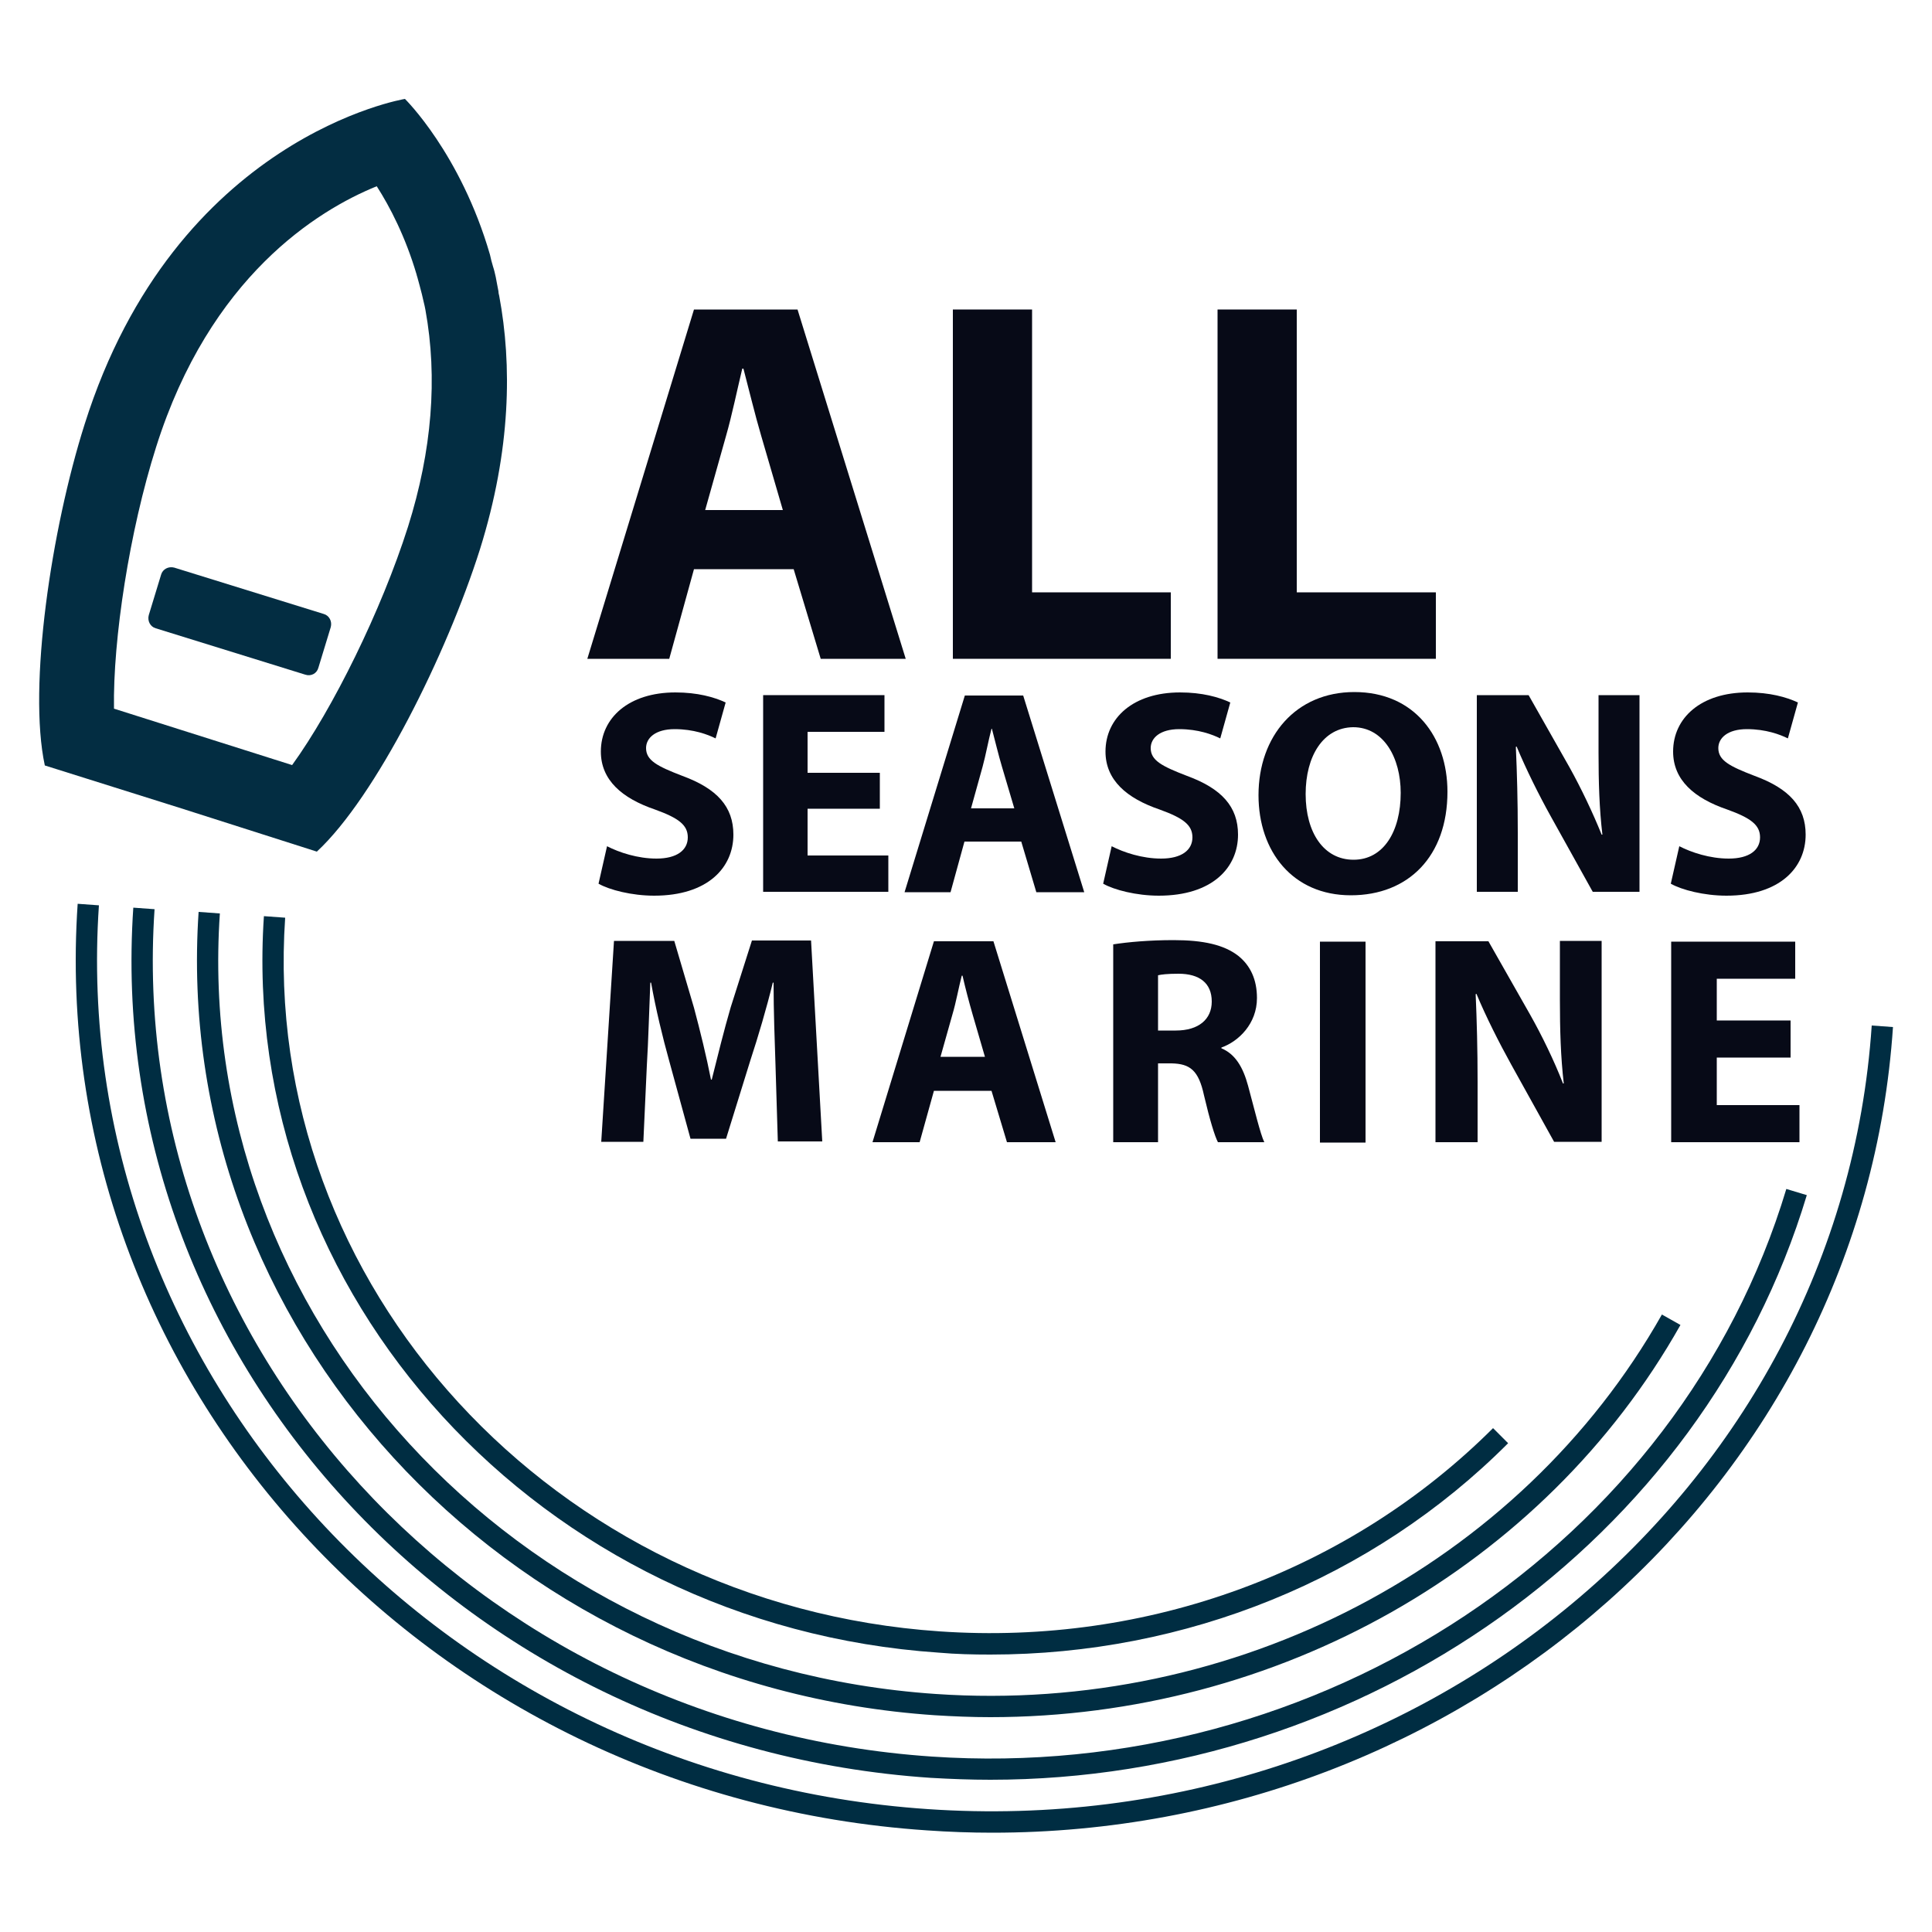
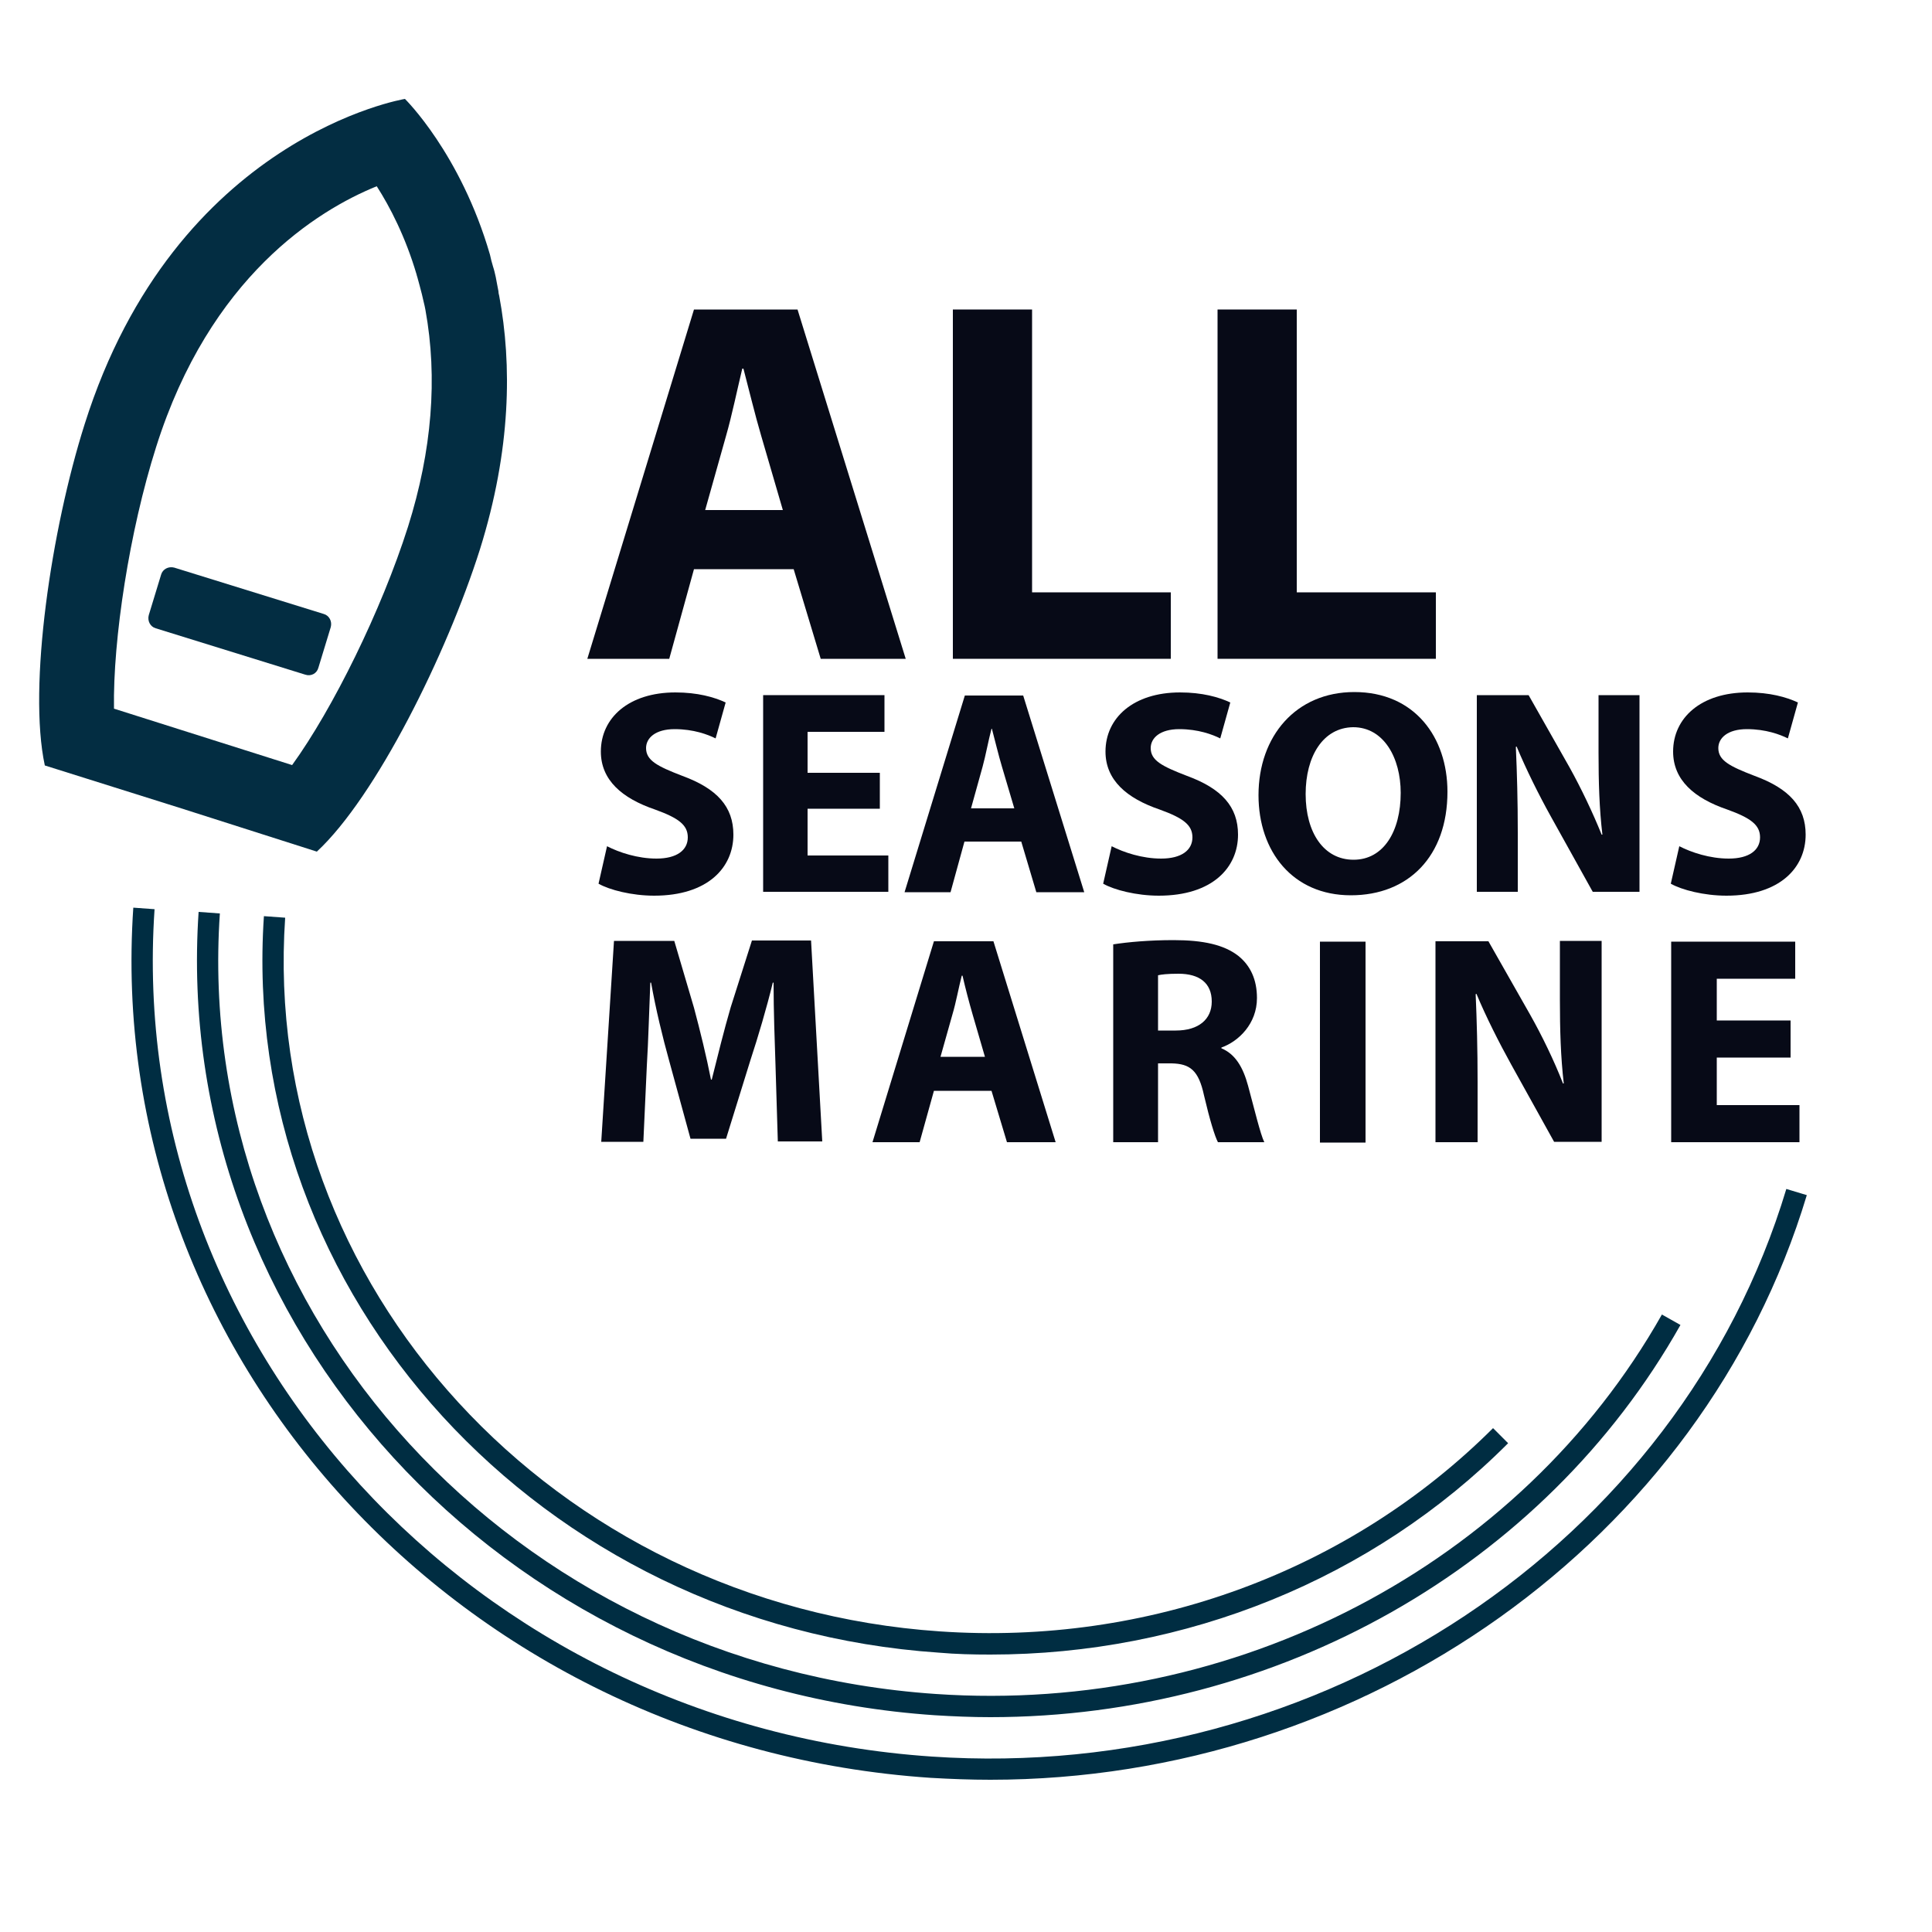
<svg xmlns="http://www.w3.org/2000/svg" version="1.1" id="Layer_1" x="0px" y="0px" viewBox="0 0 500 500" style="enable-background:new 0 0 500 500;" xml:space="preserve">
  <style type="text/css">
	.st0{fill:#032D42;}
	.st1{fill:#070A17;}
	.st2{fill:#002D42;}
	.st3{fill:#FFFFFF;}
</style>
  <g>
    <g>
      <path class="st1" d="M179.6,147.3l-6.4,23.2H152l27.6-90.4h26.8l28,90.4h-22l-7-23.2H179.6z M202.6,132l-5.6-19.2    c-1.6-5.4-3.2-12.1-4.6-17.4h-0.3c-1.3,5.4-2.7,12.2-4.2,17.4l-5.4,19.2H202.6z" />
      <polygon class="st1" points="246.6,80.1 267.1,80.1 267.1,153.3 303,153.3 303,170.5 246.6,170.5   " />
      <polygon class="st1" points="315.1,80.1 335.6,80.1 335.6,153.3 371.6,153.3 371.6,170.5 315.1,170.5   " />
      <path class="st1" d="M157.1,219c3.1,1.6,7.9,3.2,12.8,3.2c5.3,0,8.1-2.2,8.1-5.5c0-3.2-2.4-5-8.5-7.2c-8.5-2.9-14-7.6-14-15    c0-8.7,7.2-15.3,19.3-15.3c5.7,0,10,1.2,13,2.6l-2.6,9.3c-2-1-5.7-2.4-10.6-2.4c-5,0-7.4,2.3-7.4,4.9c0,3.2,2.9,4.7,9.4,7.2    c9,3.3,13.2,8,13.2,15.2c0,8.5-6.6,15.8-20.5,15.8c-5.8,0-11.6-1.5-14.4-3.1L157.1,219z" />
      <polygon class="st1" points="227.7,209.3 209,209.3 209,221.4 229.9,221.4 229.9,230.8 197.5,230.8 197.5,179.9 228.9,179.9     228.9,189.4 209,189.4 209,200 227.7,200   " />
      <path class="st1" d="M249.6,217.8l-3.6,13.1h-11.9l15.6-50.9h15.1l15.8,50.9h-12.4l-3.9-13.1H249.6z M262.5,209.2l-3.2-10.8    c-0.9-3-1.8-6.8-2.6-9.8h-0.1c-0.8,3-1.5,6.9-2.3,9.8l-3,10.8H262.5z" />
      <path class="st1" d="M287.7,219c3.1,1.6,7.9,3.2,12.8,3.2c5.3,0,8.1-2.2,8.1-5.5c0-3.2-2.4-5-8.5-7.2c-8.5-2.9-14-7.6-14-15    c0-8.7,7.2-15.3,19.3-15.3c5.7,0,10,1.2,13,2.6l-2.6,9.3c-2-1-5.7-2.4-10.6-2.4c-5,0-7.4,2.3-7.4,4.9c0,3.2,2.9,4.7,9.4,7.2    c9,3.3,13.2,8,13.2,15.2c0,8.5-6.6,15.8-20.5,15.8c-5.8,0-11.6-1.5-14.4-3.1L287.7,219z" />
      <path class="st1" d="M374.6,204.9c0,16.7-10.1,26.8-25,26.8c-15.1,0-23.9-11.4-23.9-25.9c0-15.3,9.7-26.7,24.8-26.7    C366.1,179.1,374.6,190.8,374.6,204.9 M337.9,205.5c0,10,4.7,17,12.4,17c7.8,0,12.2-7.4,12.2-17.3c0-9.1-4.4-17-12.3-17    C342.4,188.3,337.9,195.7,337.9,205.5" />
      <path class="st1" d="M382.2,230.8v-50.9h13.4l10.6,18.7c3,5.4,6,11.7,8.3,17.4h0.2c-0.8-6.7-1-13.6-1-21.2v-14.9h10.6v50.9h-12.1    l-10.9-19.6c-3-5.4-6.3-12-8.8-18l-0.2,0.1c0.3,6.7,0.5,13.9,0.5,22.2v15.3H382.2z" />
      <path class="st1" d="M434.6,219c3.1,1.6,7.9,3.2,12.8,3.2c5.3,0,8.1-2.2,8.1-5.5c0-3.2-2.4-5-8.5-7.2c-8.5-2.9-14-7.6-14-15    c0-8.7,7.2-15.3,19.3-15.3c5.7,0,10,1.2,13,2.6l-2.6,9.3c-2-1-5.7-2.4-10.6-2.4c-5,0-7.4,2.3-7.4,4.9c0,3.2,2.9,4.7,9.4,7.2    c9,3.3,13.2,8,13.2,15.2c0,8.5-6.6,15.8-20.5,15.8c-5.8,0-11.6-1.5-14.4-3.1L434.6,219z" />
      <path class="st1" d="M200.7,275.7c-0.2-6.2-0.5-13.8-0.5-21.4H200c-1.6,6.6-3.8,14-5.8,20.1l-6.3,20.3h-9.2l-5.5-20.1    c-1.7-6.1-3.5-13.5-4.7-20.3h-0.2c-0.3,7-0.5,15-0.9,21.5l-0.9,19.7h-10.9l3.3-52h15.6l5.1,17.3c1.6,6,3.2,12.5,4.4,18.6h0.2    c1.5-6,3.2-12.9,4.9-18.7l5.5-17.3h15.3l2.9,52h-11.5L200.7,275.7z" />
      <path class="st1" d="M241.7,282.3l-3.7,13.3h-12.2l15.9-52h15.4l16.1,52h-12.6l-4-13.3H241.7z M254.9,273.5l-3.2-11    c-0.9-3.1-1.9-6.9-2.6-10h-0.2c-0.8,3.1-1.5,7-2.4,10l-3.1,11H254.9z" />
      <path class="st1" d="M288.1,244.4c3.8-0.6,9.4-1.1,15.6-1.1c7.7,0,13.1,1.2,16.8,4.1c3.1,2.5,4.8,6.1,4.8,10.9    c0,6.6-4.7,11.2-9.2,12.8v0.2c3.6,1.5,5.6,4.9,6.9,9.7c1.6,5.9,3.2,12.6,4.2,14.6h-12c-0.8-1.5-2.1-5.7-3.6-12.1    c-1.4-6.5-3.6-8.2-8.4-8.3h-3.5v20.4h-11.6V244.4z M299.7,266.7h4.6c5.9,0,9.3-2.9,9.3-7.5c0-4.8-3.2-7.2-8.6-7.2    c-2.9,0-4.5,0.2-5.3,0.4V266.7z" />
      <rect x="341.6" y="243.7" class="st1" width="11.8" height="52" />
      <path class="st1" d="M371.5,295.6v-52h13.7l10.8,19c3.1,5.5,6.2,11.9,8.5,17.8h0.2c-0.8-6.9-1-13.9-1-21.7v-15.2h10.8v52h-12.3    l-11.1-20c-3.1-5.6-6.5-12.3-9-18.3l-0.2,0.1c0.3,6.9,0.5,14.2,0.5,22.7v15.6H371.5z" />
      <polygon class="st1" points="463.4,273.7 444.3,273.7 444.3,286 465.7,286 465.7,295.6 432.5,295.6 432.5,243.7 464.6,243.7     464.6,253.3 444.3,253.3 444.3,264.1 463.4,264.1   " />
    </g>
    <path class="st0" d="M129.2,76.6c-0.1-0.4-0.2-0.8-0.2-1.2c-0.1-0.7-0.3-1.4-0.4-2.1c-0.1-0.5-0.2-1-0.3-1.6   c-0.2-0.9-0.4-1.8-0.7-2.7c-0.3-1-0.6-2.1-0.8-3.1c0,0,0,0,0,0c-7.6-26.2-22-40.3-22-40.3l0,0c0,0-59.4,9.7-82.9,84.2   c-8.6,27.1-14.7,67.9-10.3,88.3l35.3,11.1L82,220.4c15.3-14.2,33.6-51.1,42.2-78.2C132.3,116.3,132.5,94.3,129.2,76.6 M105.6,136.3   C98.7,158,86.1,183.5,75.6,198l-46.1-14.6c-0.3-17.9,4-46,10.9-67.7c13.9-44.1,41.8-61.3,57.1-67.5c3.4,5.3,7.4,13,10.3,22.8   l0.1,0.4l0.1,0.3c0.2,0.7,0.4,1.4,0.6,2.2c0.2,0.8,0.4,1.5,0.6,2.3l0.3,1.3l0.4,1.7l0.2,1C113.3,97.8,111.8,116.6,105.6,136.3" />
    <path class="st2" d="M256.3,428.2c-4.4,0-8.9-0.1-13.4-0.5c-102.9-7-181.2-92.5-174.6-190.6l5.5,0.4   c-6.5,95.1,69.6,177.9,169.4,184.7c53.8,3.7,106-15.5,143.2-52.6l3.9,3.9C355.2,408.7,306.9,428.2,256.3,428.2" />
    <path class="st2" d="M256.3,460.6c-5.1,0-10.3-0.2-15.5-0.5C119.1,451.9,26.6,350.8,34.5,234.9l5.5,0.4   c-7.7,112.9,82.6,211.3,201.2,219.3c100.5,6.8,193.4-54.9,221.1-146.9l5.3,1.6C440.6,398.9,353.2,460.6,256.3,460.6" />
-     <path class="st2" d="M256.8,474.3c-5.6,0-11.2-0.2-16.9-0.6C110.3,465,11.7,357.4,20.1,233.9l5.5,0.4   c-8.2,120.4,88.1,225.4,214.6,233.9c126.4,8.6,236.1-82.4,244.2-202.8l5.5,0.4C482,383.9,379,474.3,256.8,474.3" />
    <path class="st2" d="M256.3,444.4c-4.8,0-9.6-0.2-14.4-0.5C129.6,436.3,44.2,343.1,51.4,236l5.5,0.4c-7.1,104,76.1,194.6,185.3,202   c77.4,5.3,151.2-33.3,187.9-98.2l4.8,2.7C399.5,405.7,330.5,444.4,256.3,444.4" />
    <path class="st0" d="M79,174.6l-38.7-12c-1.4-0.4-2.2-1.9-1.8-3.4l3.2-10.5c0.4-1.4,1.9-2.2,3.4-1.8l38.7,12   c1.4,0.4,2.2,1.9,1.8,3.4l-3.2,10.5C82,174.3,80.5,175.1,79,174.6" />
  </g>
</svg>